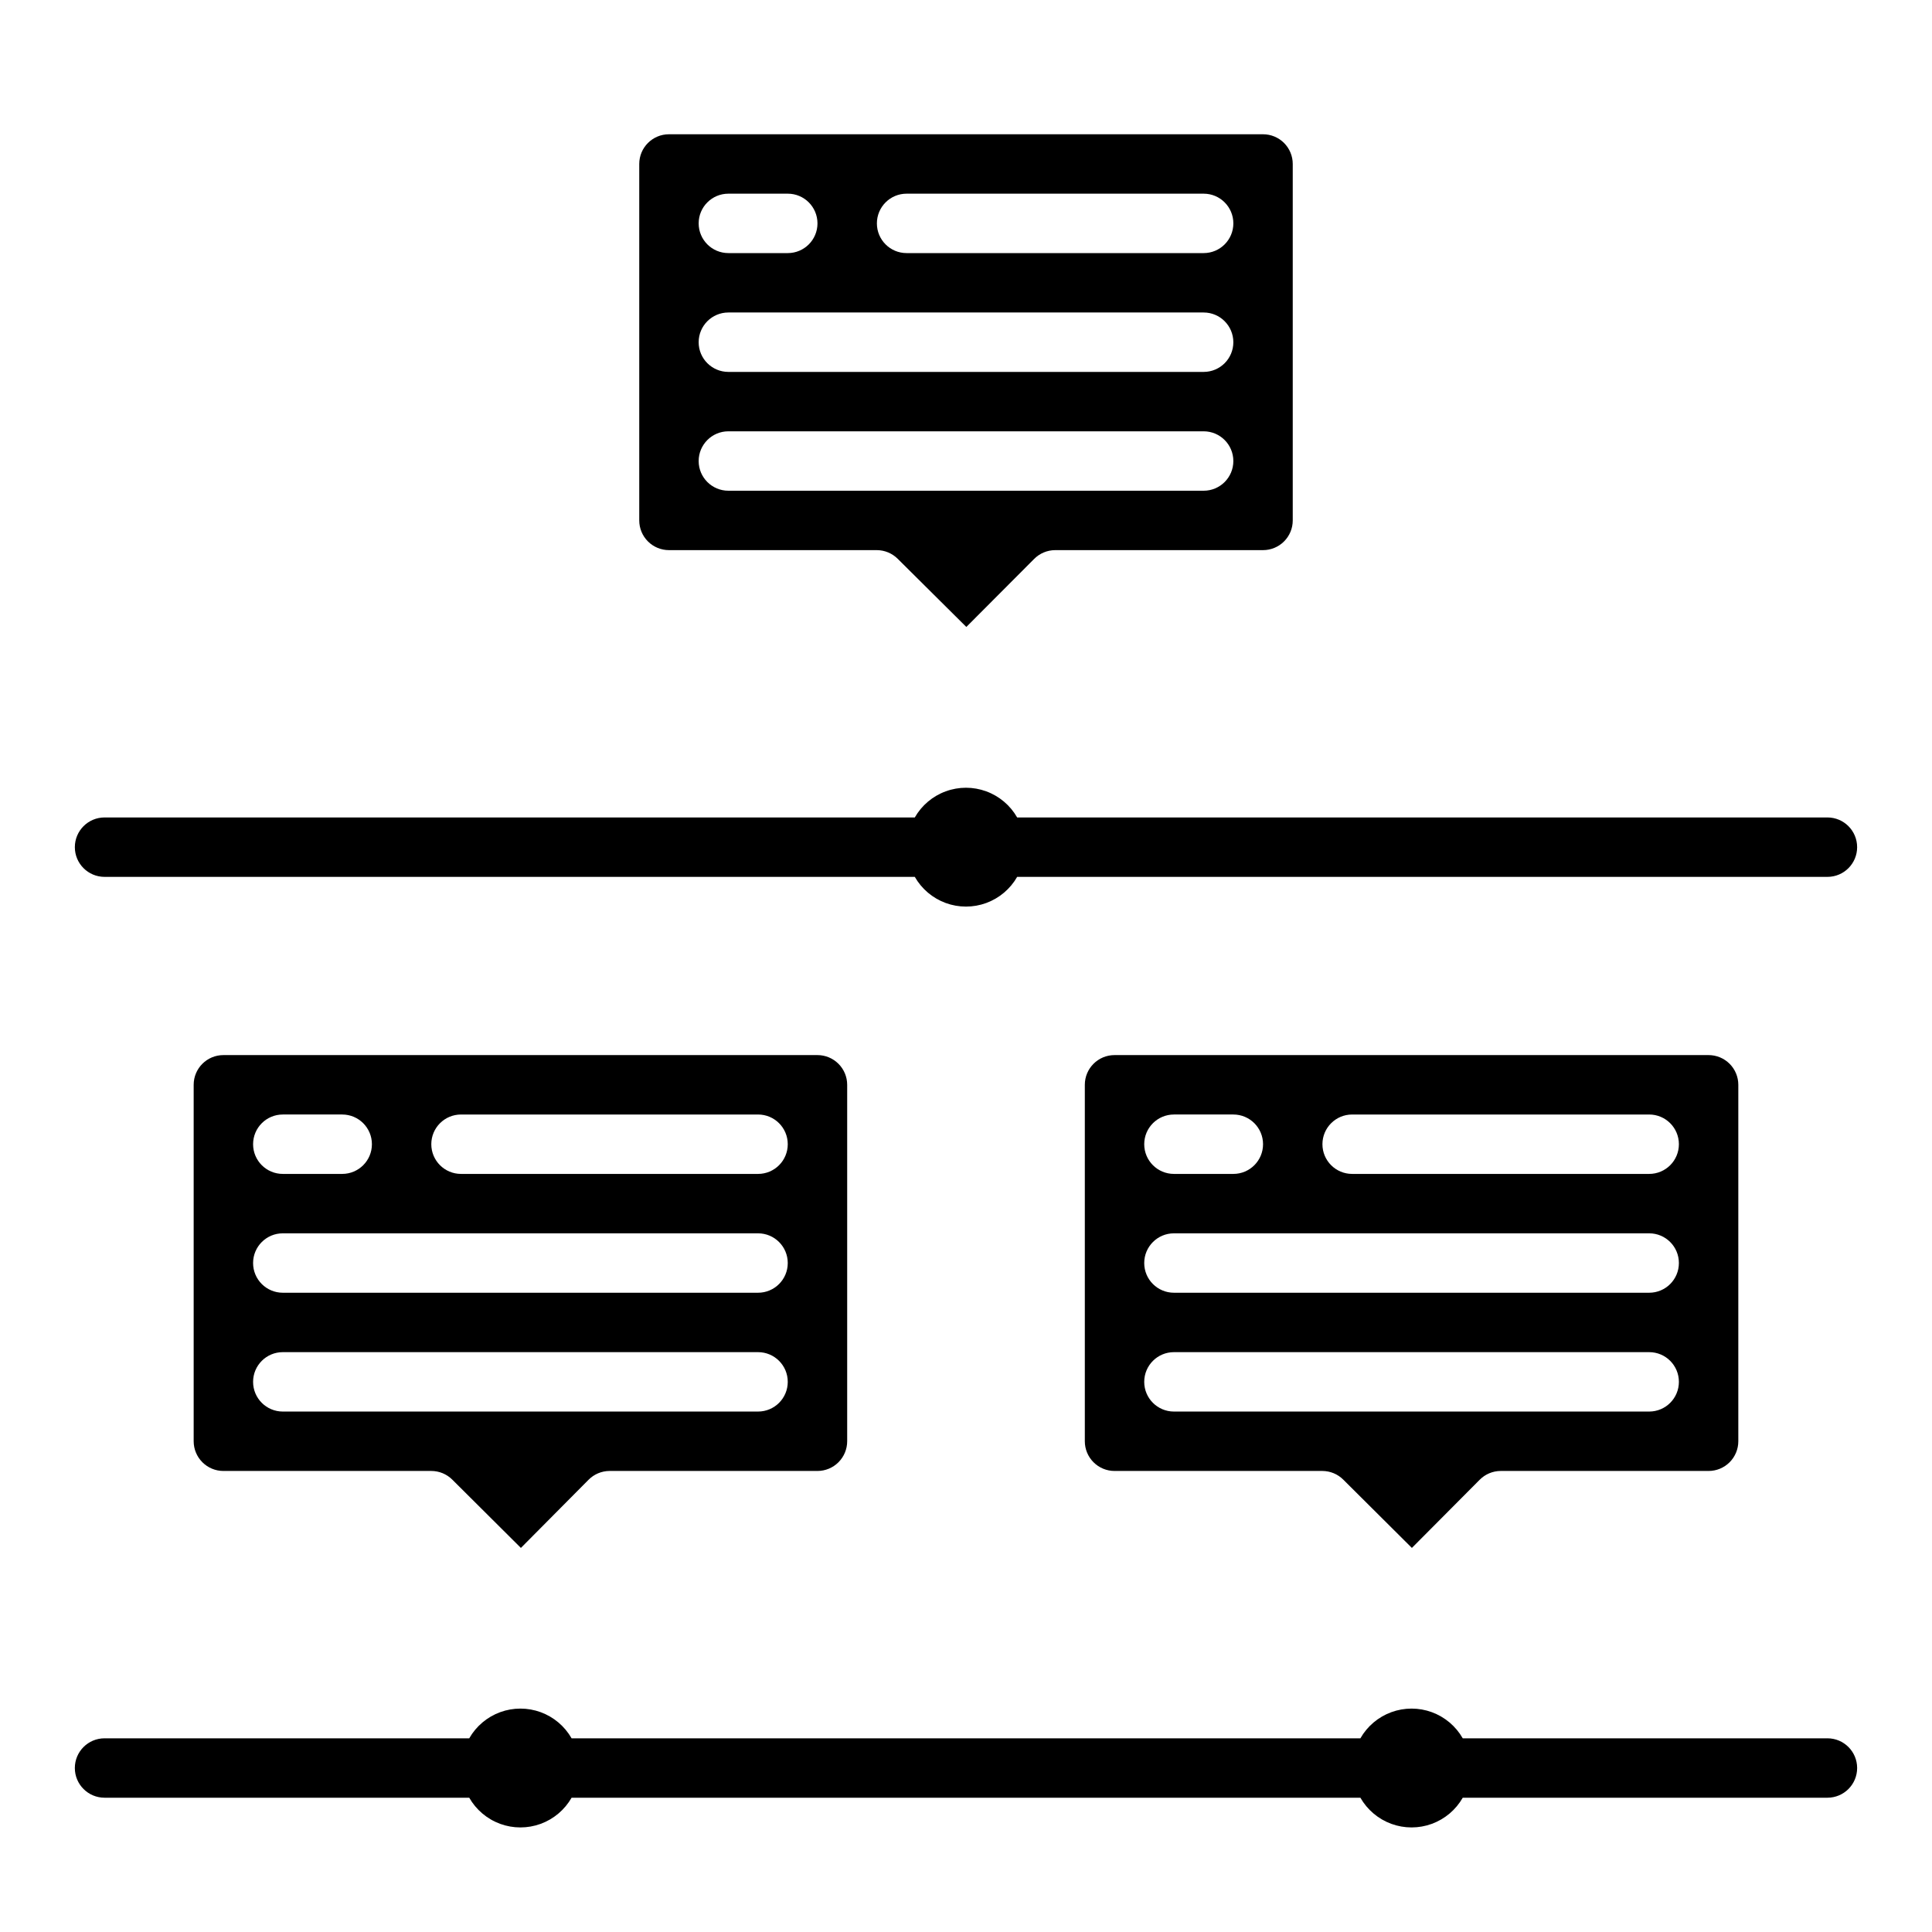
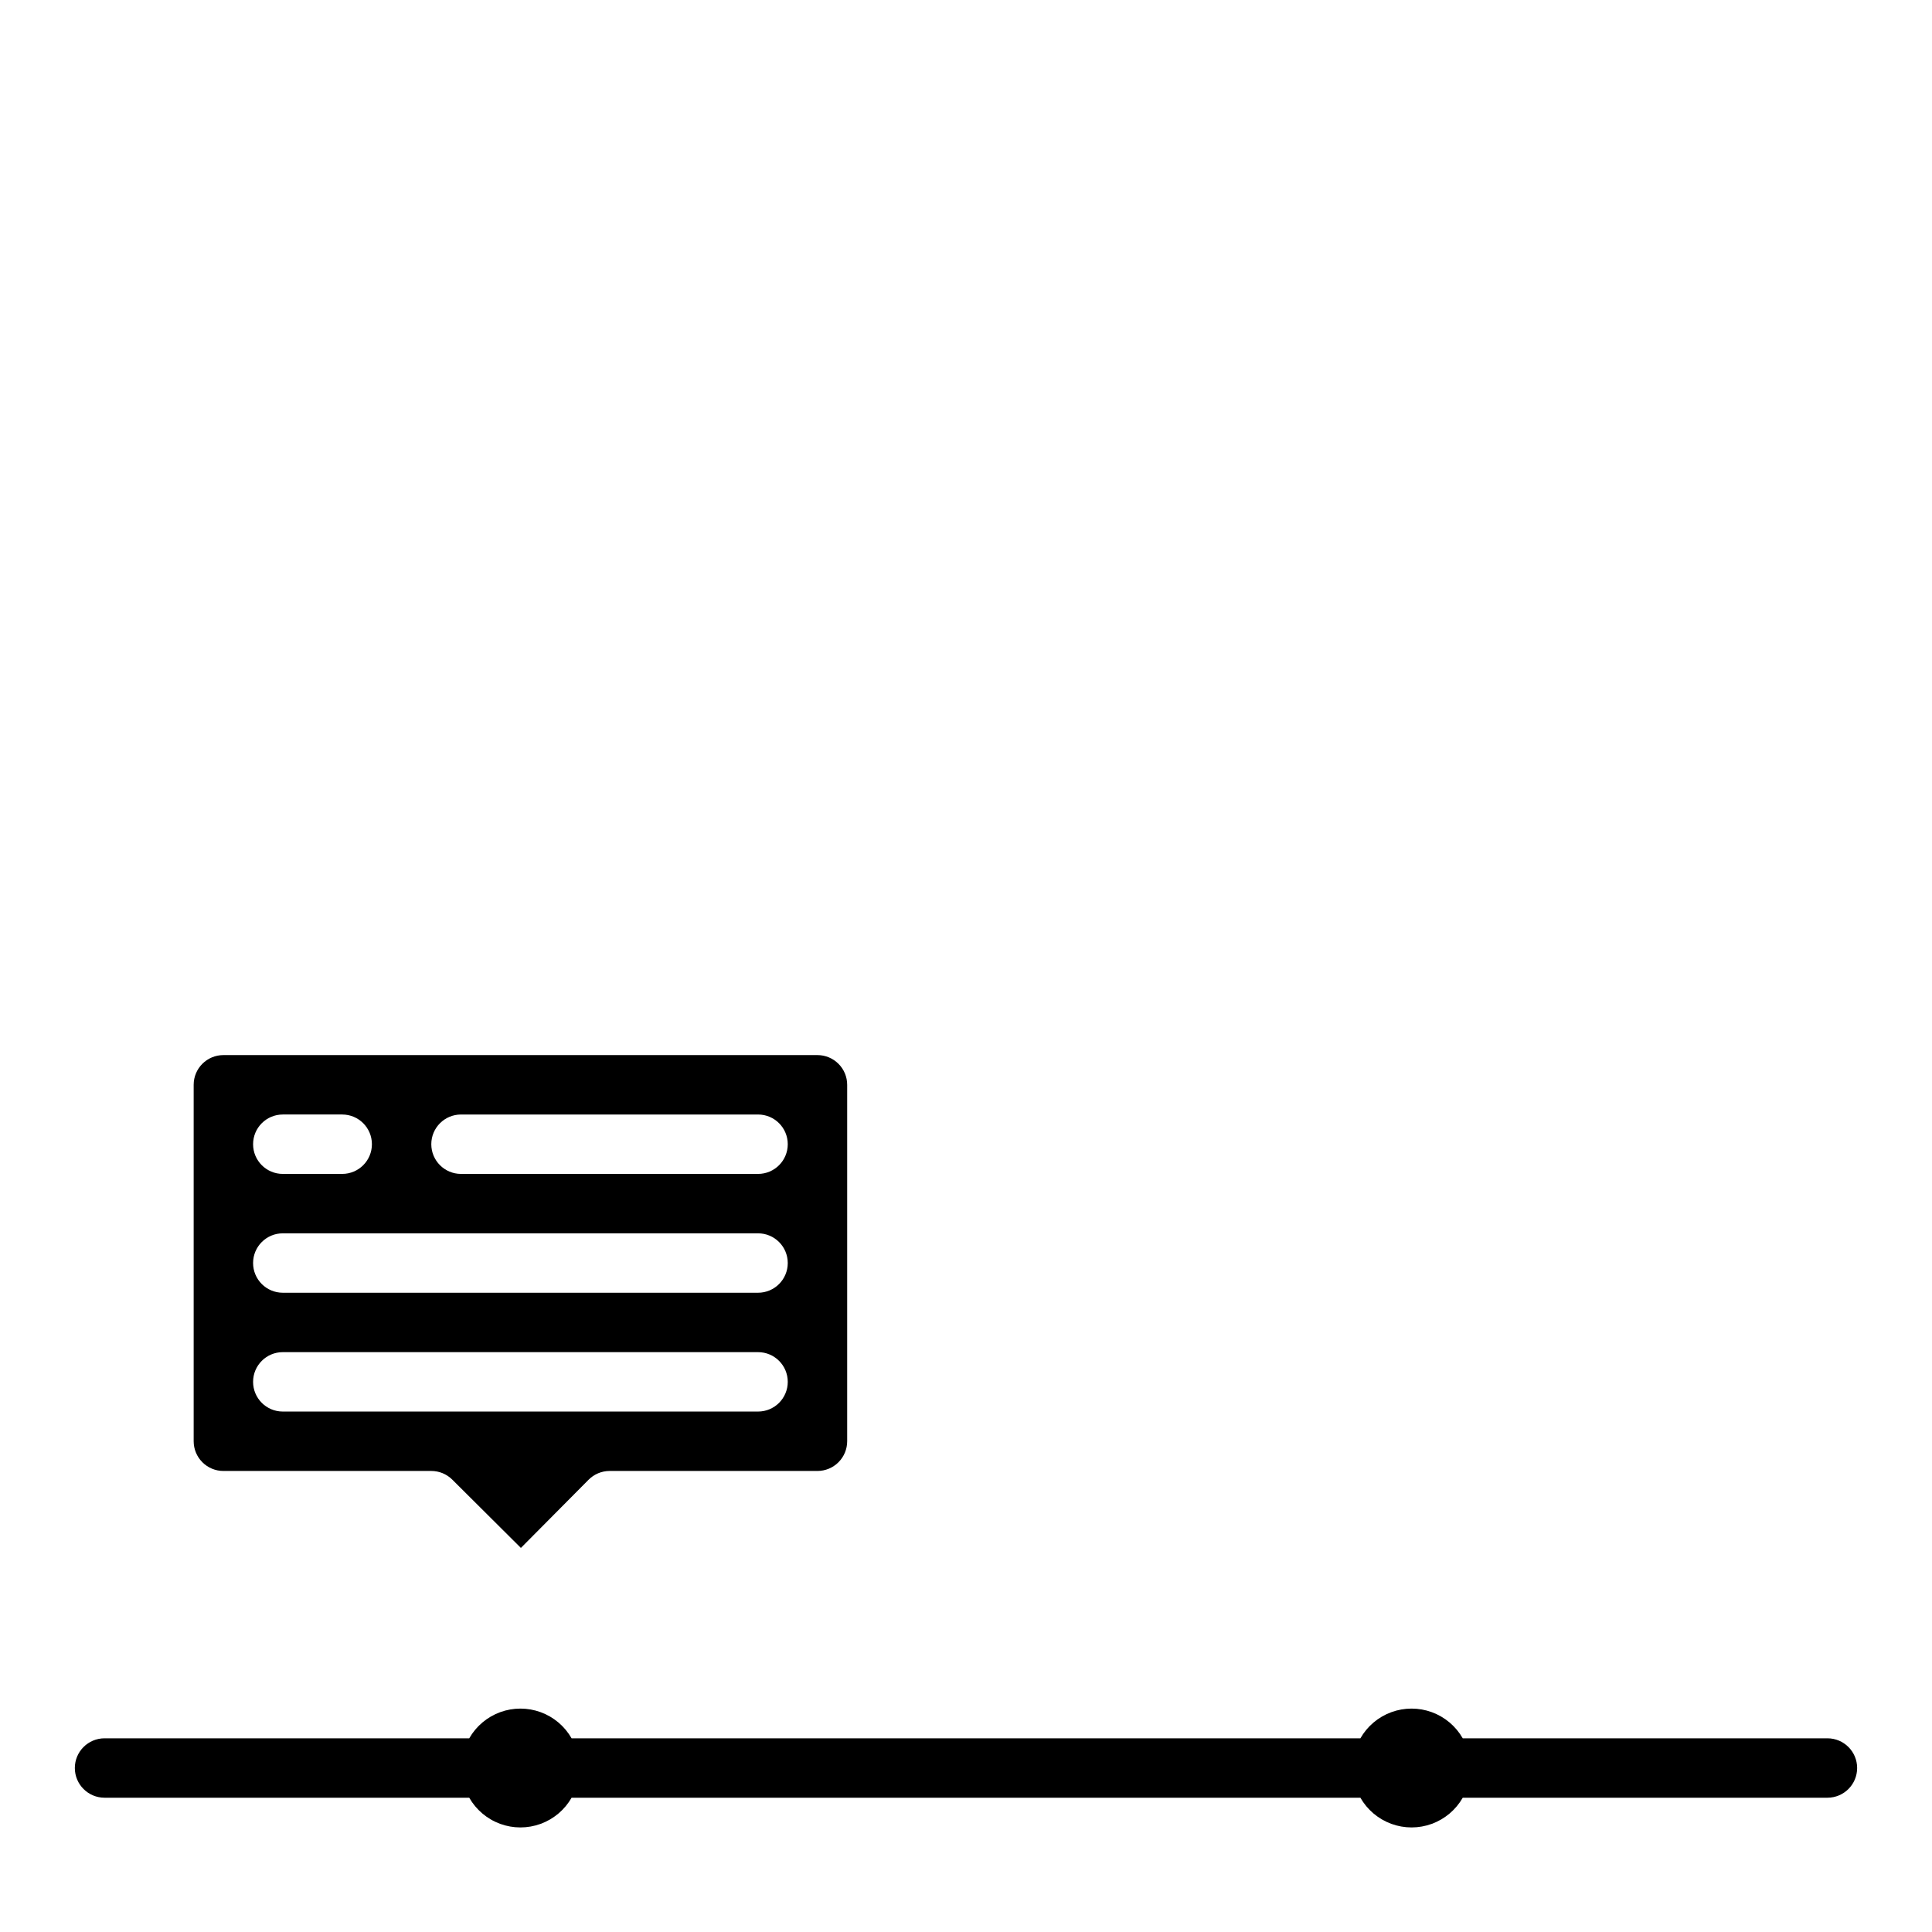
<svg xmlns="http://www.w3.org/2000/svg" fill="#000000" width="800px" height="800px" version="1.1" viewBox="144 144 512 512">
  <g>
-     <path d="m439.36 423.61c-4.348 0-7.871 3.527-7.871 7.875v94.461c0 2.09 0.828 4.09 2.305 5.566 1.477 1.477 3.477 2.309 5.566 2.309h55.105-0.004c2.066 0.008 4.047 0.832 5.512 2.289l18.191 18.105 17.941-18.035c1.473-1.5 3.484-2.352 5.59-2.359h55.105c2.086 0 4.09-0.832 5.566-2.309 1.473-1.477 2.305-3.477 2.305-5.566v-94.461c0-2.09-0.832-4.09-2.305-5.566-1.477-1.477-3.481-2.309-5.566-2.309zm15.742 15.742h15.742l0.004 0.004c4.348 0 7.871 3.523 7.871 7.871 0 4.348-3.523 7.871-7.871 7.871h-15.746c-4.348 0-7.871-3.523-7.871-7.871 0-4.348 3.523-7.871 7.871-7.871zm125.95 78.723h-125.95c-4.348 0-7.871-3.523-7.871-7.871 0-4.348 3.523-7.871 7.871-7.871h125.95c4.348 0 7.871 3.523 7.871 7.871 0 4.348-3.523 7.871-7.871 7.871zm0-31.488h-125.95c-4.348 0-7.871-3.523-7.871-7.871s3.523-7.871 7.871-7.871h125.95c4.348 0 7.871 3.523 7.871 7.871s-3.523 7.871-7.871 7.871zm0-31.488h-78.719c-4.348 0-7.875-3.523-7.875-7.871 0-4.348 3.527-7.871 7.875-7.871h78.719c4.348 0 7.871 3.523 7.871 7.871 0 4.348-3.523 7.871-7.871 7.871z" />
    <path d="m203.2 423.61c-4.348 0-7.875 3.527-7.875 7.875v94.461c0 2.09 0.832 4.09 2.309 5.566 1.477 1.477 3.477 2.309 5.566 2.309h55.105-0.004c2.082 0 4.078 0.824 5.551 2.289l18.191 18.105 17.902-18.035c1.473-1.5 3.484-2.352 5.59-2.359h55.105-0.004c2.09 0 4.09-0.832 5.566-2.309s2.309-3.477 2.309-5.566v-94.461c0-2.09-0.832-4.09-2.309-5.566s-3.477-2.309-5.566-2.309zm15.742 15.742h15.742l0.004 0.004c4.348 0 7.871 3.523 7.871 7.871 0 4.348-3.523 7.871-7.871 7.871h-15.746c-4.348 0-7.871-3.523-7.871-7.871 0-4.348 3.523-7.871 7.871-7.871zm125.95 78.723h-125.95c-4.348 0-7.871-3.523-7.871-7.871 0-4.348 3.523-7.871 7.871-7.871h125.95c4.348 0 7.871 3.523 7.871 7.871 0 4.348-3.523 7.871-7.871 7.871zm0-31.488h-125.95c-4.348 0-7.871-3.523-7.871-7.871s3.523-7.871 7.871-7.871h125.95c4.348 0 7.871 3.523 7.871 7.871s-3.523 7.871-7.871 7.871zm0-31.488h-78.719c-4.348 0-7.875-3.523-7.875-7.871 0-4.348 3.527-7.871 7.875-7.871h78.719c4.348 0 7.871 3.523 7.871 7.871 0 4.348-3.523 7.871-7.871 7.871z" />
-     <path d="m321.28 289.79h55.105c2.066 0.012 4.047 0.836 5.512 2.293l18.191 18.066 17.941-17.996c1.473-1.504 3.484-2.352 5.586-2.363h55.105c2.086 0 4.09-0.828 5.566-2.305 1.477-1.477 2.305-3.477 2.305-5.566v-94.465c0-2.086-0.828-4.09-2.305-5.566-1.477-1.477-3.481-2.305-5.566-2.305h-157.44c-4.348 0-7.871 3.523-7.871 7.871v94.465c0 2.09 0.828 4.09 2.305 5.566 1.477 1.477 3.481 2.305 5.566 2.305zm62.977-94.465h78.723c4.348 0 7.871 3.527 7.871 7.875 0 4.348-3.523 7.871-7.871 7.871h-78.723c-4.348 0-7.871-3.523-7.871-7.871 0-4.348 3.523-7.875 7.871-7.875zm-47.23 0h15.742c4.348 0 7.871 3.527 7.871 7.875 0 4.348-3.523 7.871-7.871 7.871h-15.742c-4.348 0-7.875-3.523-7.875-7.871 0-4.348 3.527-7.875 7.875-7.875zm0 31.488h125.95c4.348 0 7.871 3.527 7.871 7.875s-3.523 7.871-7.871 7.871h-125.95c-4.348 0-7.875-3.523-7.875-7.871s3.527-7.875 7.875-7.875zm0 31.488h125.95c4.348 0 7.871 3.527 7.871 7.875 0 4.348-3.523 7.871-7.871 7.871h-125.95c-4.348 0-7.875-3.523-7.875-7.871 0-4.348 3.527-7.875 7.875-7.875z" />
-     <path d="m171.71 376.38h214.72c1.832 3.203 4.734 5.656 8.199 6.926 3.465 1.266 7.266 1.266 10.73 0 3.465-1.27 6.371-3.723 8.199-6.926h214.73c4.348 0 7.871-3.523 7.871-7.871 0-4.348-3.523-7.875-7.871-7.875h-214.73c-1.828-3.203-4.734-5.656-8.199-6.922-3.465-1.27-7.266-1.27-10.73 0-3.465 1.266-6.367 3.719-8.199 6.922h-214.72c-4.348 0-7.875 3.527-7.875 7.875 0 4.348 3.527 7.871 7.875 7.871z" />
    <path d="m628.29 604.67h-96.648c-1.828-3.203-4.731-5.656-8.195-6.926-3.465-1.266-7.266-1.266-10.73 0-3.465 1.27-6.371 3.723-8.199 6.926h-209.04c-1.828-3.203-4.731-5.656-8.195-6.926-3.465-1.266-7.269-1.266-10.734 0-3.461 1.27-6.367 3.723-8.195 6.926h-96.645c-4.348 0-7.875 3.523-7.875 7.871 0 4.348 3.527 7.871 7.875 7.871h96.645c1.828 3.203 4.734 5.656 8.195 6.926 3.465 1.266 7.269 1.266 10.734 0 3.465-1.27 6.367-3.723 8.195-6.926h209.04c1.828 3.203 4.734 5.656 8.199 6.926 3.465 1.266 7.266 1.266 10.73 0 3.465-1.27 6.367-3.723 8.195-6.926h96.648c4.348 0 7.871-3.523 7.871-7.871 0-4.348-3.523-7.871-7.871-7.871z" />
  </g>
</svg>